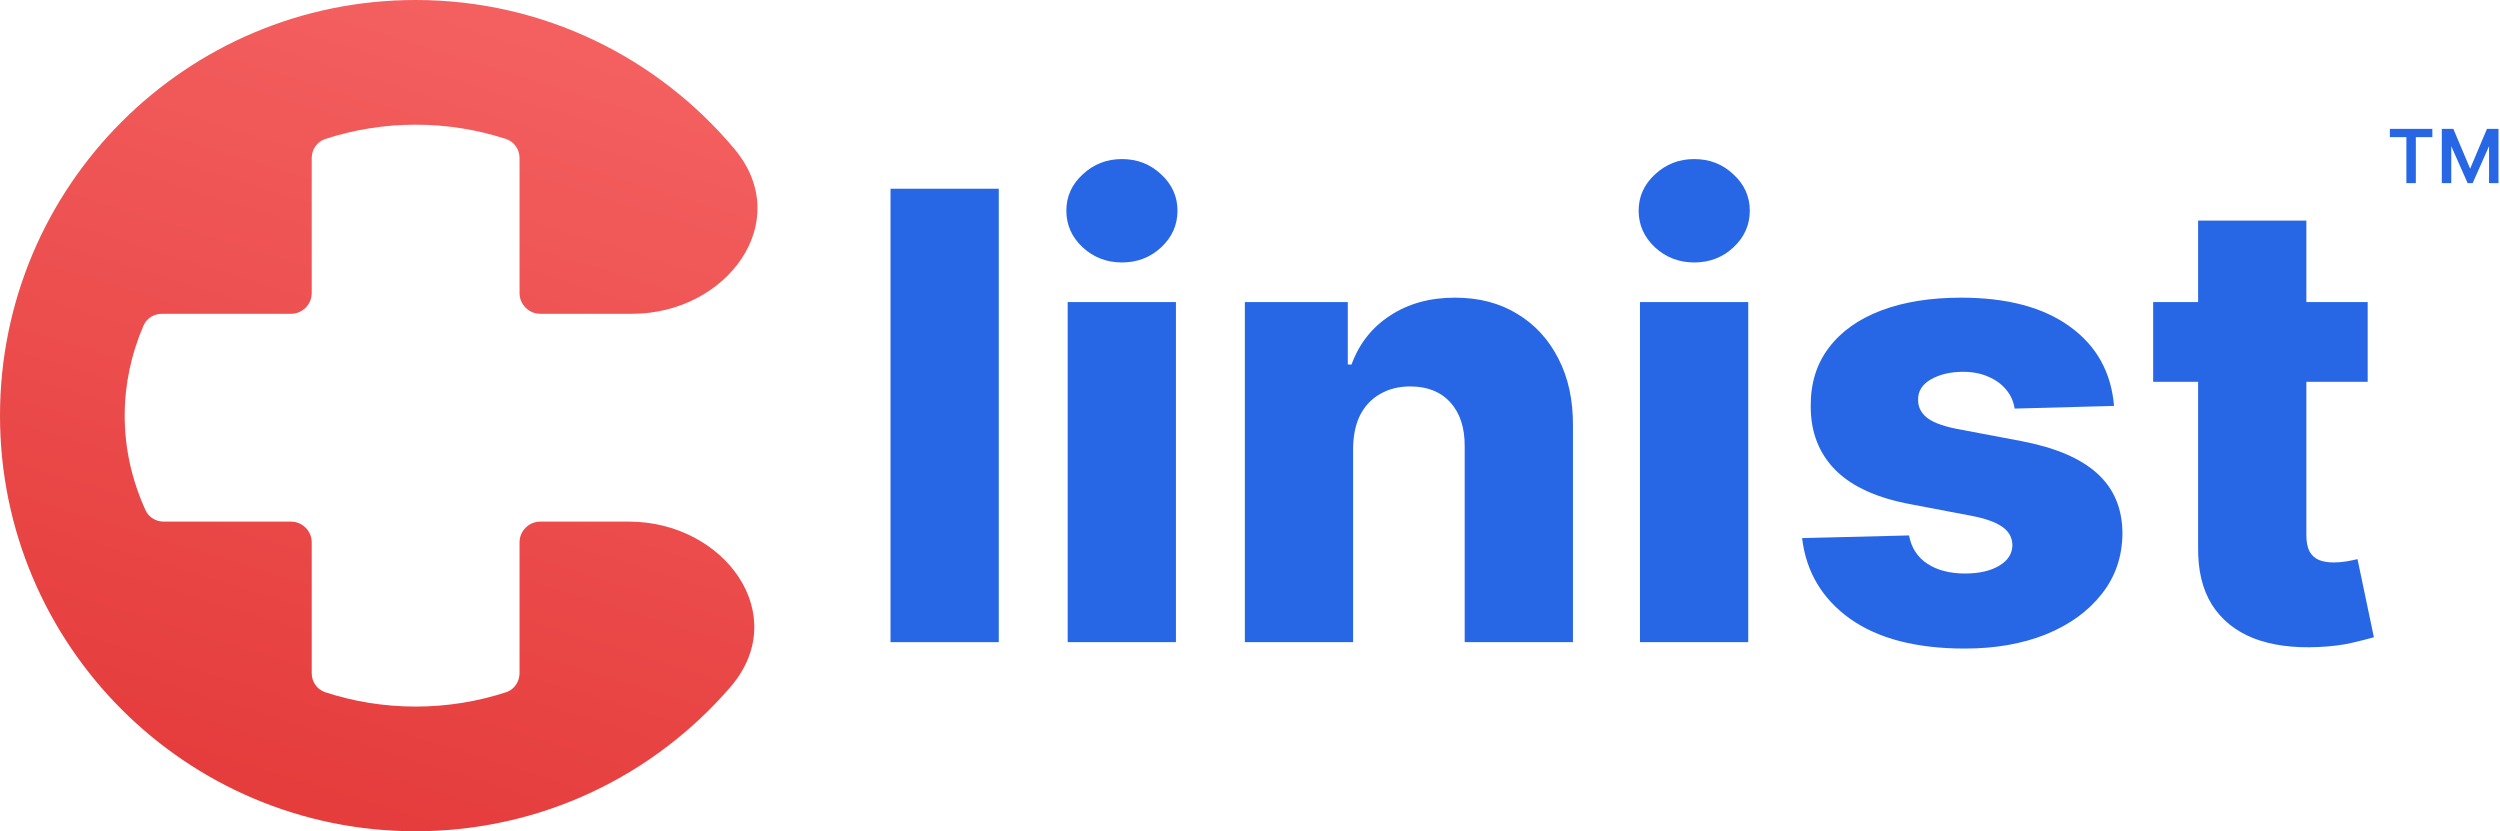
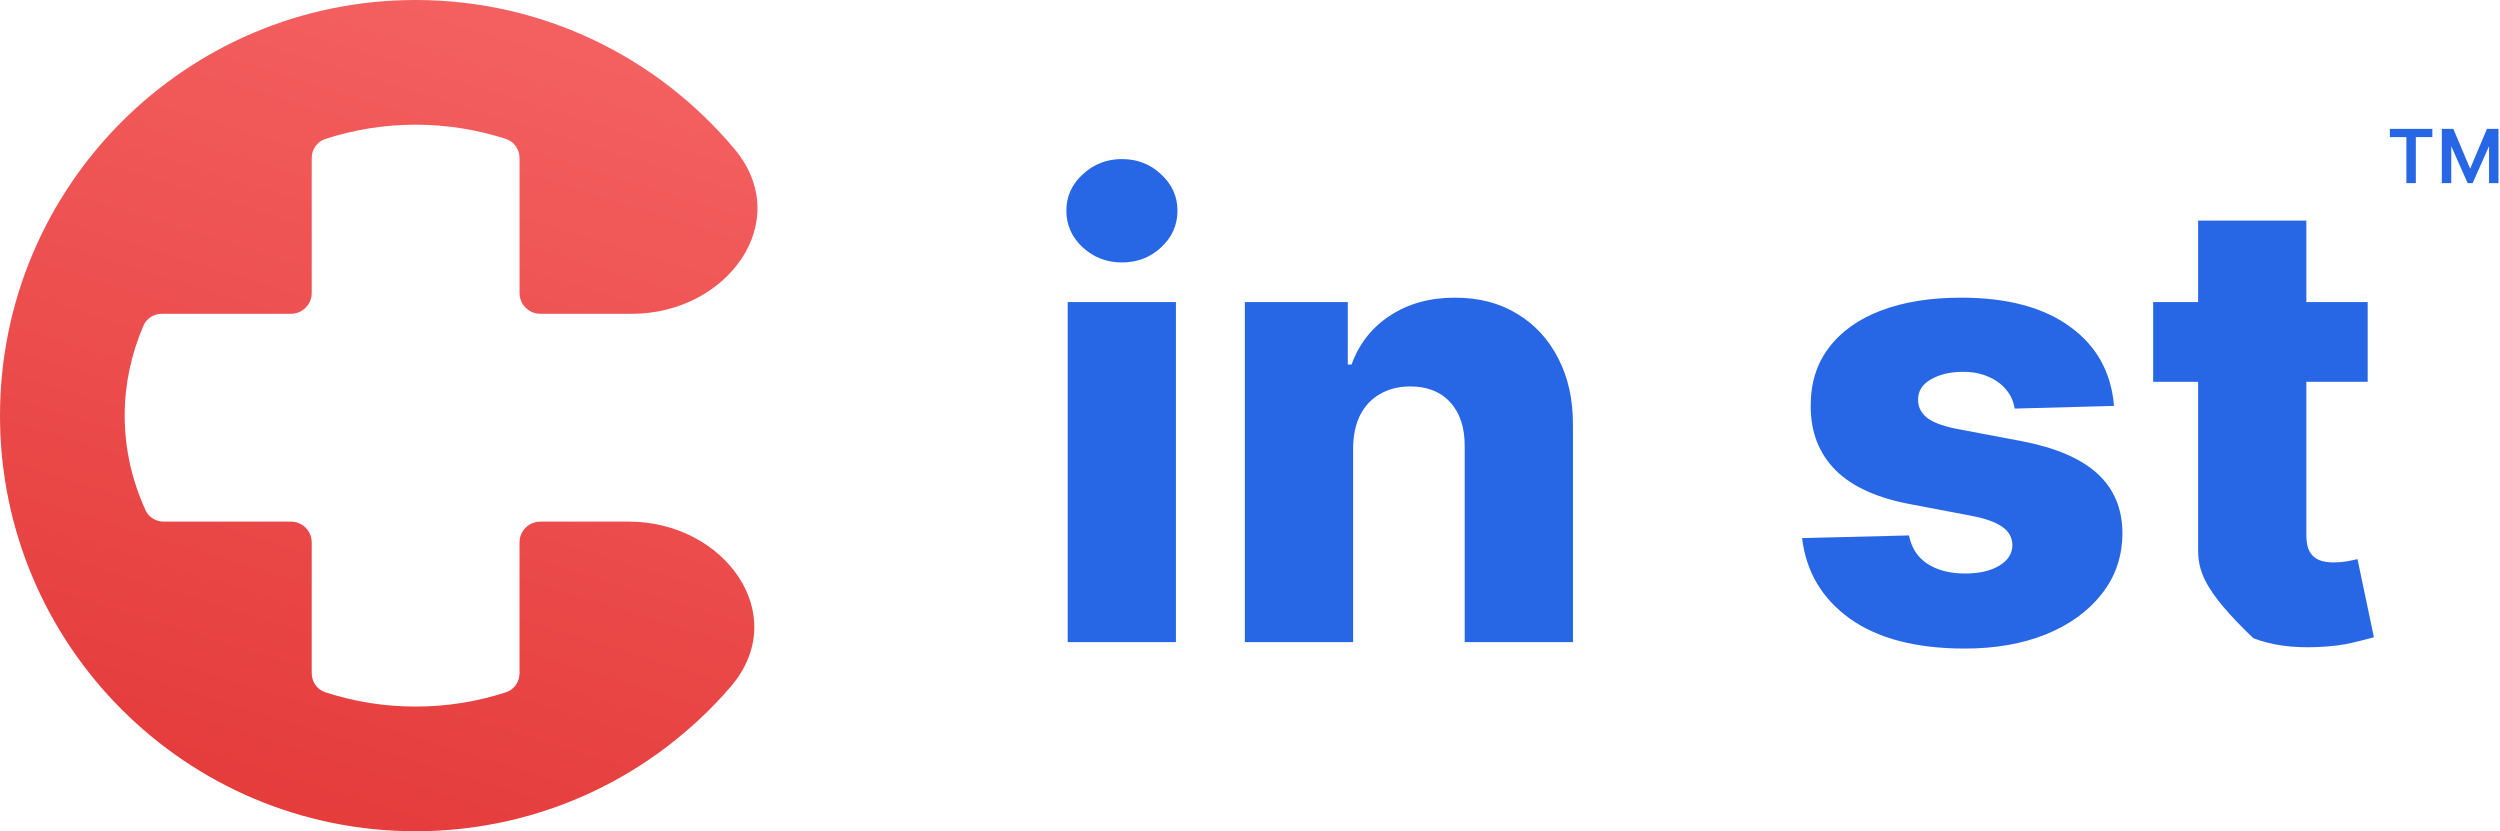
<svg xmlns="http://www.w3.org/2000/svg" width="1203" height="400" viewBox="0 0 1203 400" fill="none">
-   <path d="M480.608 90.818V309H428.513V90.818H480.608Z" fill="#2767E6" />
  <path d="M513.767 309V145.364H565.862V309H513.767ZM539.868 126.294C532.552 126.294 526.267 123.879 521.011 119.05C515.755 114.149 513.127 108.254 513.127 101.365C513.127 94.547 515.755 88.723 521.011 83.894C526.267 78.993 532.552 76.543 539.868 76.543C547.254 76.543 553.539 78.993 558.724 83.894C563.98 88.723 566.608 94.547 566.608 101.365C566.608 108.254 563.98 114.149 558.724 119.05C553.539 123.879 547.254 126.294 539.868 126.294Z" fill="#2767E6" />
  <path d="M651.116 215.676V309H599.021V145.364H648.559V175.406H650.37C653.992 165.392 660.171 157.544 668.907 151.862C677.643 146.109 688.048 143.233 700.121 143.233C711.627 143.233 721.606 145.825 730.058 151.01C738.58 156.124 745.185 163.297 749.873 172.53C754.631 181.692 756.975 192.416 756.904 204.703V309H704.809V214.93C704.88 205.839 702.572 198.737 697.884 193.624C693.268 188.51 686.84 185.953 678.602 185.953C673.133 185.953 668.303 187.161 664.113 189.575C659.994 191.919 656.798 195.293 654.525 199.696C652.323 204.099 651.187 209.426 651.116 215.676Z" fill="#2767E6" />
-   <path d="M789.157 309V145.364H841.253V309H789.157ZM815.258 126.294C807.943 126.294 801.657 123.879 796.402 119.05C791.146 114.149 788.518 108.254 788.518 101.365C788.518 94.547 791.146 88.723 796.402 83.894C801.657 78.993 807.943 76.543 815.258 76.543C822.645 76.543 828.93 78.993 834.115 83.894C839.37 88.723 841.998 94.547 841.998 101.365C841.998 108.254 839.37 114.149 834.115 119.05C828.93 123.879 822.645 126.294 815.258 126.294Z" fill="#2767E6" />
  <path d="M1017.27 195.328L969.44 196.607C968.942 193.197 967.593 190.179 965.391 187.551C963.19 184.852 960.313 182.757 956.762 181.266C953.282 179.703 949.234 178.922 944.617 178.922C938.58 178.922 933.431 180.129 929.17 182.544C924.979 184.959 922.92 188.226 922.991 192.345C922.92 195.541 924.198 198.311 926.826 200.655C929.525 202.999 934.319 204.881 941.208 206.301L972.742 212.267C989.077 215.392 1001.22 220.577 1009.18 227.821C1017.2 235.065 1021.25 244.653 1021.32 256.585C1021.25 267.807 1017.91 277.572 1011.31 285.882C1004.77 294.192 995.825 300.655 984.461 305.271C973.097 309.817 960.1 312.089 945.469 312.089C922.103 312.089 903.673 307.295 890.178 297.707C876.755 288.048 869.085 275.122 867.167 258.929L918.623 257.651C919.759 263.616 922.707 268.162 927.465 271.287C932.224 274.412 938.296 275.974 945.683 275.974C952.359 275.974 957.792 274.732 961.982 272.246C966.173 269.76 968.303 266.457 968.374 262.338C968.303 258.645 966.67 255.697 963.474 253.496C960.278 251.223 955.271 249.447 948.452 248.169L919.901 242.736C903.495 239.753 891.279 234.249 883.254 226.223C875.228 218.126 871.251 207.828 871.322 195.328C871.251 184.391 874.163 175.051 880.058 167.31C885.952 159.497 894.333 153.531 905.2 149.412C916.066 145.293 928.886 143.233 943.658 143.233C965.817 143.233 983.289 147.885 996.073 157.189C1008.86 166.422 1015.92 179.135 1017.27 195.328Z" fill="#2767E6" />
-   <path d="M1139.33 145.364V183.716H1036.1V145.364H1139.33ZM1057.73 106.159H1109.82V257.544C1109.82 260.74 1110.32 263.332 1111.32 265.321C1112.38 267.239 1113.91 268.624 1115.9 269.476C1117.89 270.257 1120.27 270.648 1123.04 270.648C1125.02 270.648 1127.12 270.47 1129.32 270.115C1131.59 269.689 1133.3 269.334 1134.43 269.05L1142.32 306.656C1139.83 307.366 1136.32 308.254 1131.77 309.32C1127.3 310.385 1121.93 311.06 1115.68 311.344C1103.47 311.912 1092.99 310.491 1084.26 307.082C1075.59 303.602 1068.95 298.205 1064.33 290.889C1059.79 283.574 1057.59 274.376 1057.73 263.297V106.159Z" fill="#2767E6" />
+   <path d="M1139.33 145.364V183.716H1036.1V145.364H1139.33ZM1057.73 106.159H1109.82V257.544C1109.82 260.74 1110.32 263.332 1111.32 265.321C1112.38 267.239 1113.91 268.624 1115.9 269.476C1117.89 270.257 1120.27 270.648 1123.04 270.648C1125.02 270.648 1127.12 270.47 1129.32 270.115C1131.59 269.689 1133.3 269.334 1134.43 269.05L1142.32 306.656C1139.83 307.366 1136.32 308.254 1131.77 309.32C1127.3 310.385 1121.93 311.06 1115.68 311.344C1103.47 311.912 1092.99 310.491 1084.26 307.082C1059.79 283.574 1057.59 274.376 1057.73 263.297V106.159Z" fill="#2767E6" />
  <path d="M250 141C250 146.523 254.477 151 260 151H304.139C349.729 151 382.69 106.649 353.424 71.692C316.736 27.869 261.623 0 200 0C89.543 0 0 89.543 0 200C0 310.457 89.543 400 200 400C260.532 400 314.783 373.109 351.458 330.621C381.445 295.882 348.545 251 302.654 251H260C254.477 251 250 255.477 250 261V323.926C250 328.07 247.454 331.819 243.514 333.106C229.818 337.58 215.191 340 200 340C184.809 340 170.182 337.58 156.486 333.106C152.546 331.819 150 328.07 150 323.926V261C150 255.477 145.523 251 140 251H78.772C75.037 251 71.58 248.933 70.032 245.534C63.53 231.259 60 215.941 60 200C60 184.863 63.183 170.287 69.072 156.632C70.577 153.141 74.085 151 77.887 151H140C145.523 151 150 146.523 150 141V76.074C150 71.93 152.546 68.181 156.486 66.894C170.182 62.42 184.809 60 200 60C215.191 60 229.818 62.42 243.514 66.894C247.454 68.181 250 71.93 250 76.074V141Z" fill="url(#paint0_linear_8_4)" />
  <path d="M1187.43 88.136L1175.85 62H1180.54L1188.64 81.176L1196.73 62H1201.42L1189.84 88.136H1187.43ZM1175 88.136V62H1179.55V88.136H1175ZM1197.73 88.136V62H1202.27V88.136H1197.73ZM1157.95 88.136V64.273H1162.5V88.136H1157.95ZM1150 65.977V62H1170.45V65.977H1150Z" fill="#2767E6" />
  <defs>
    <linearGradient id="paint0_linear_8_4" x1="153.959" y1="392.5" x2="270.714" y2="14.012" gradientUnits="userSpaceOnUse">
      <stop stop-color="#E53C3C" />
      <stop offset="1" stop-color="#F46060" />
    </linearGradient>
  </defs>
</svg>